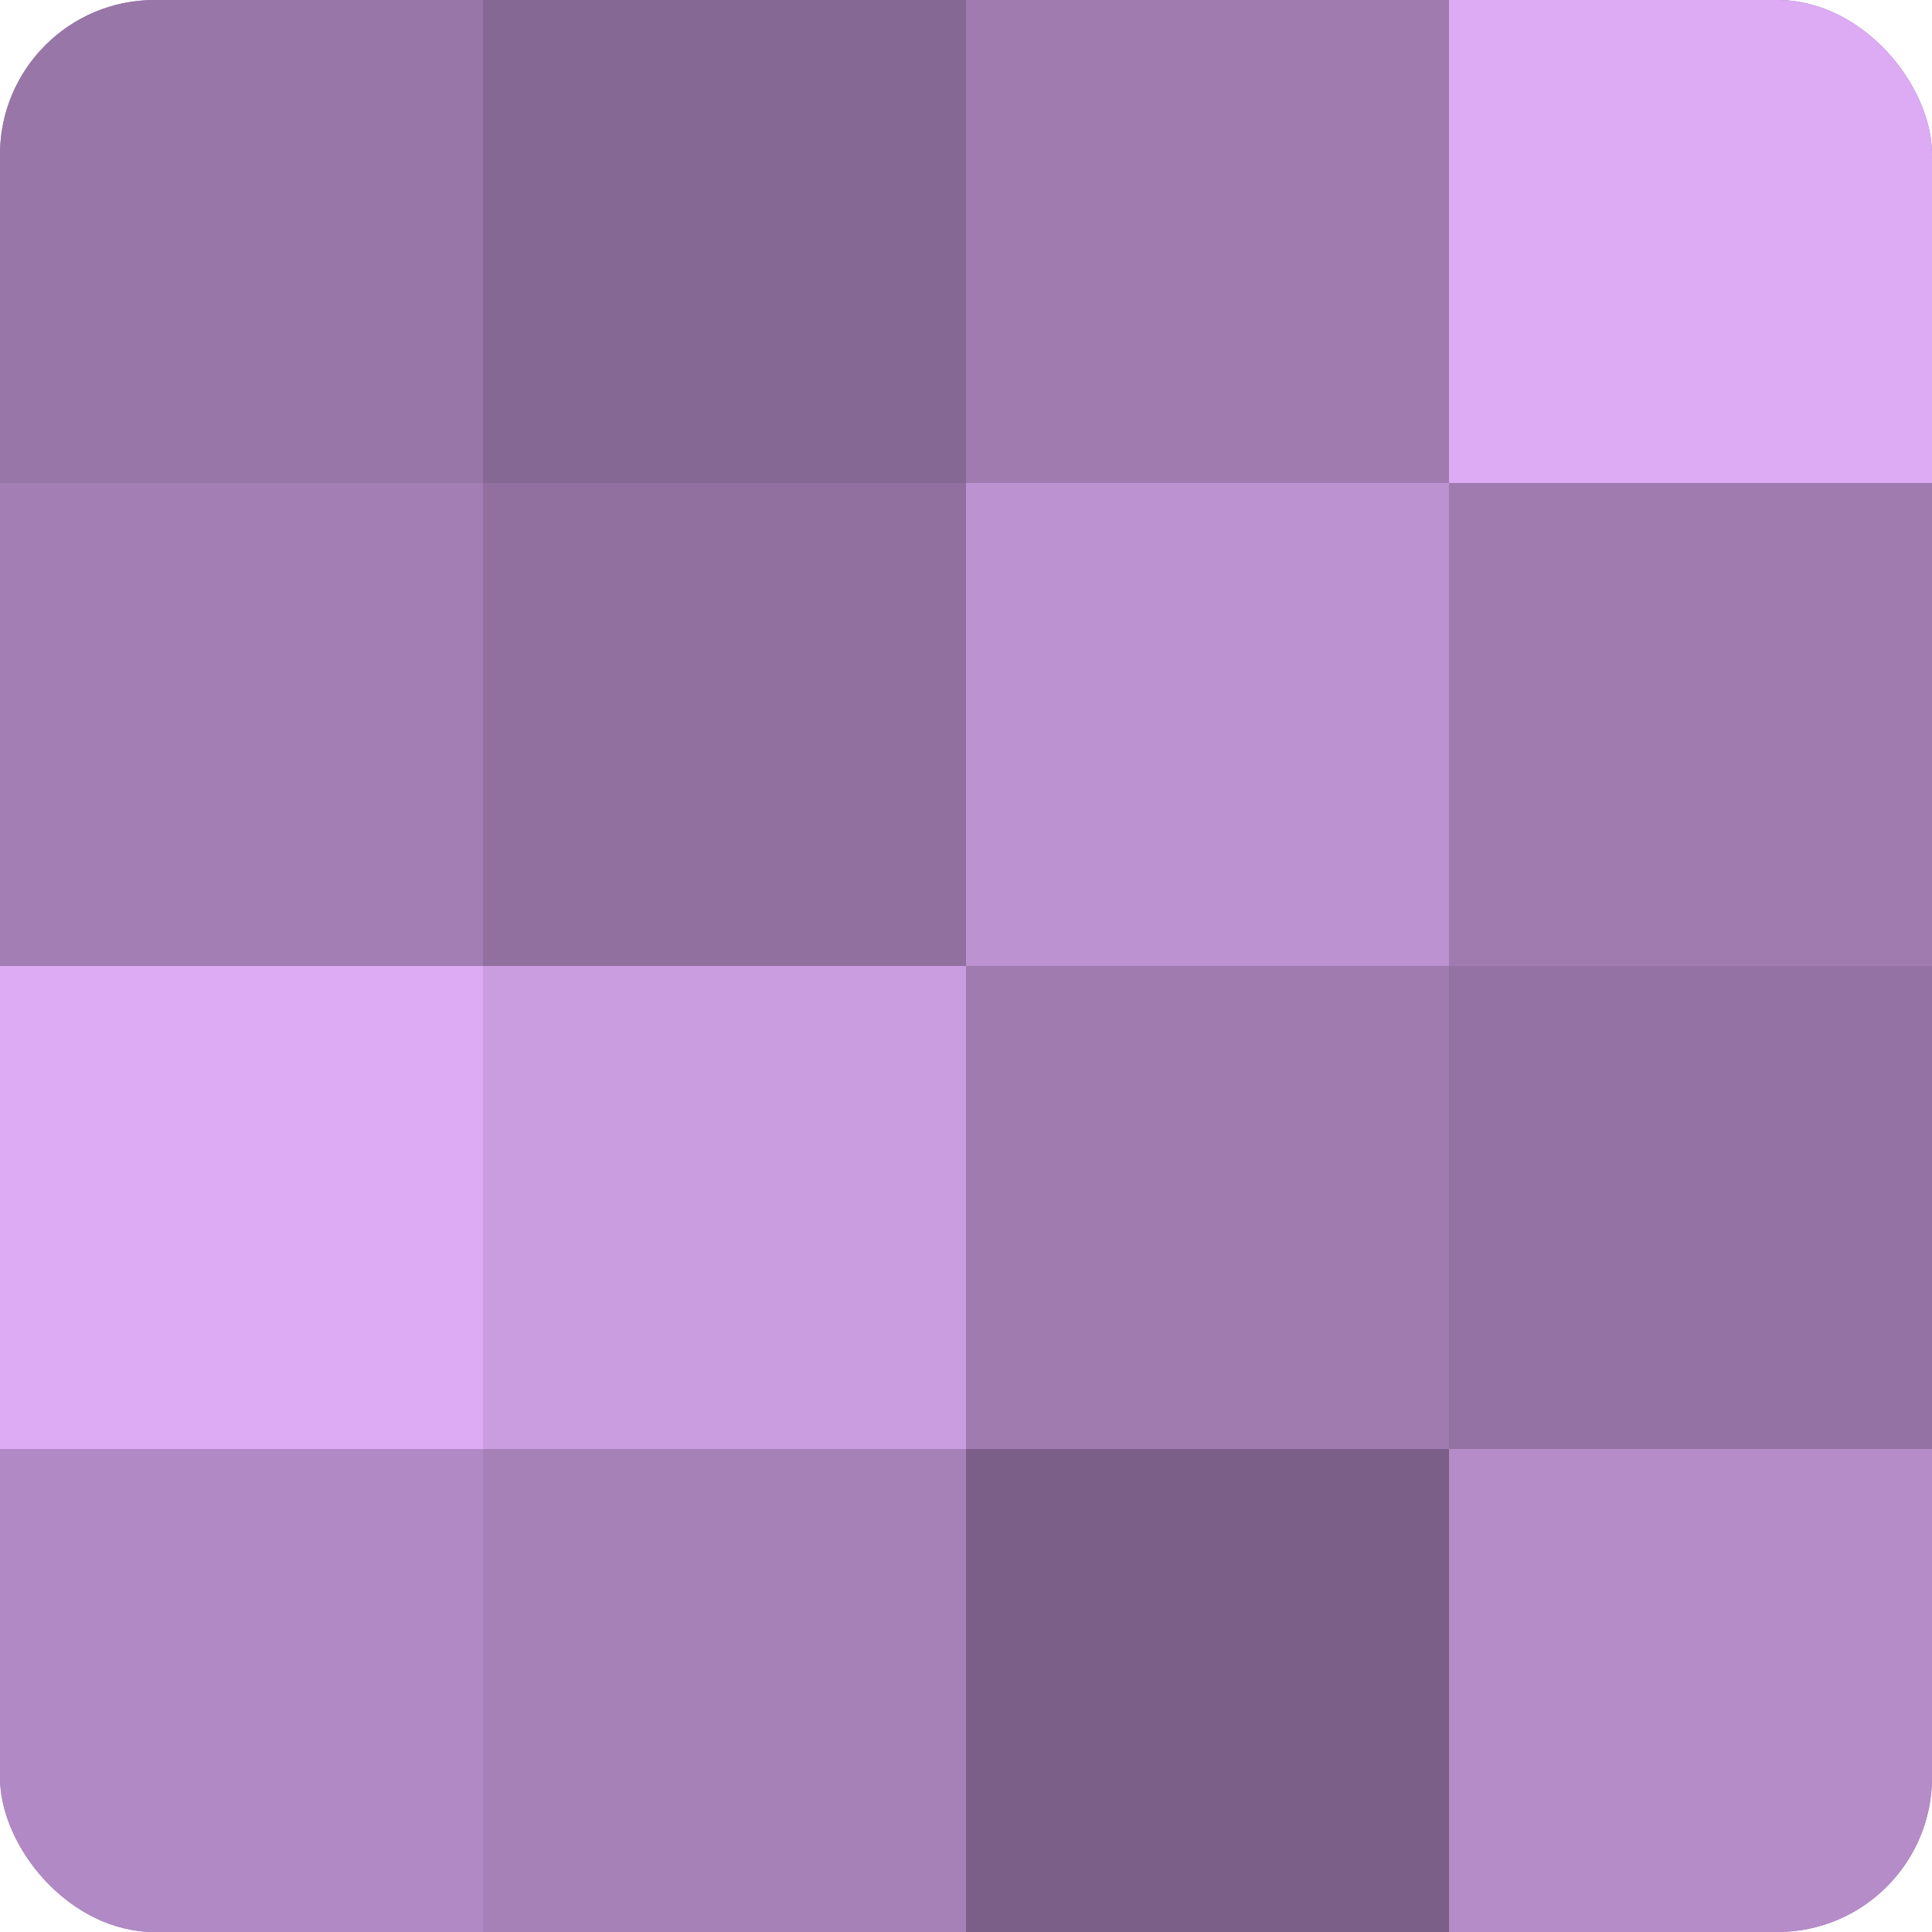
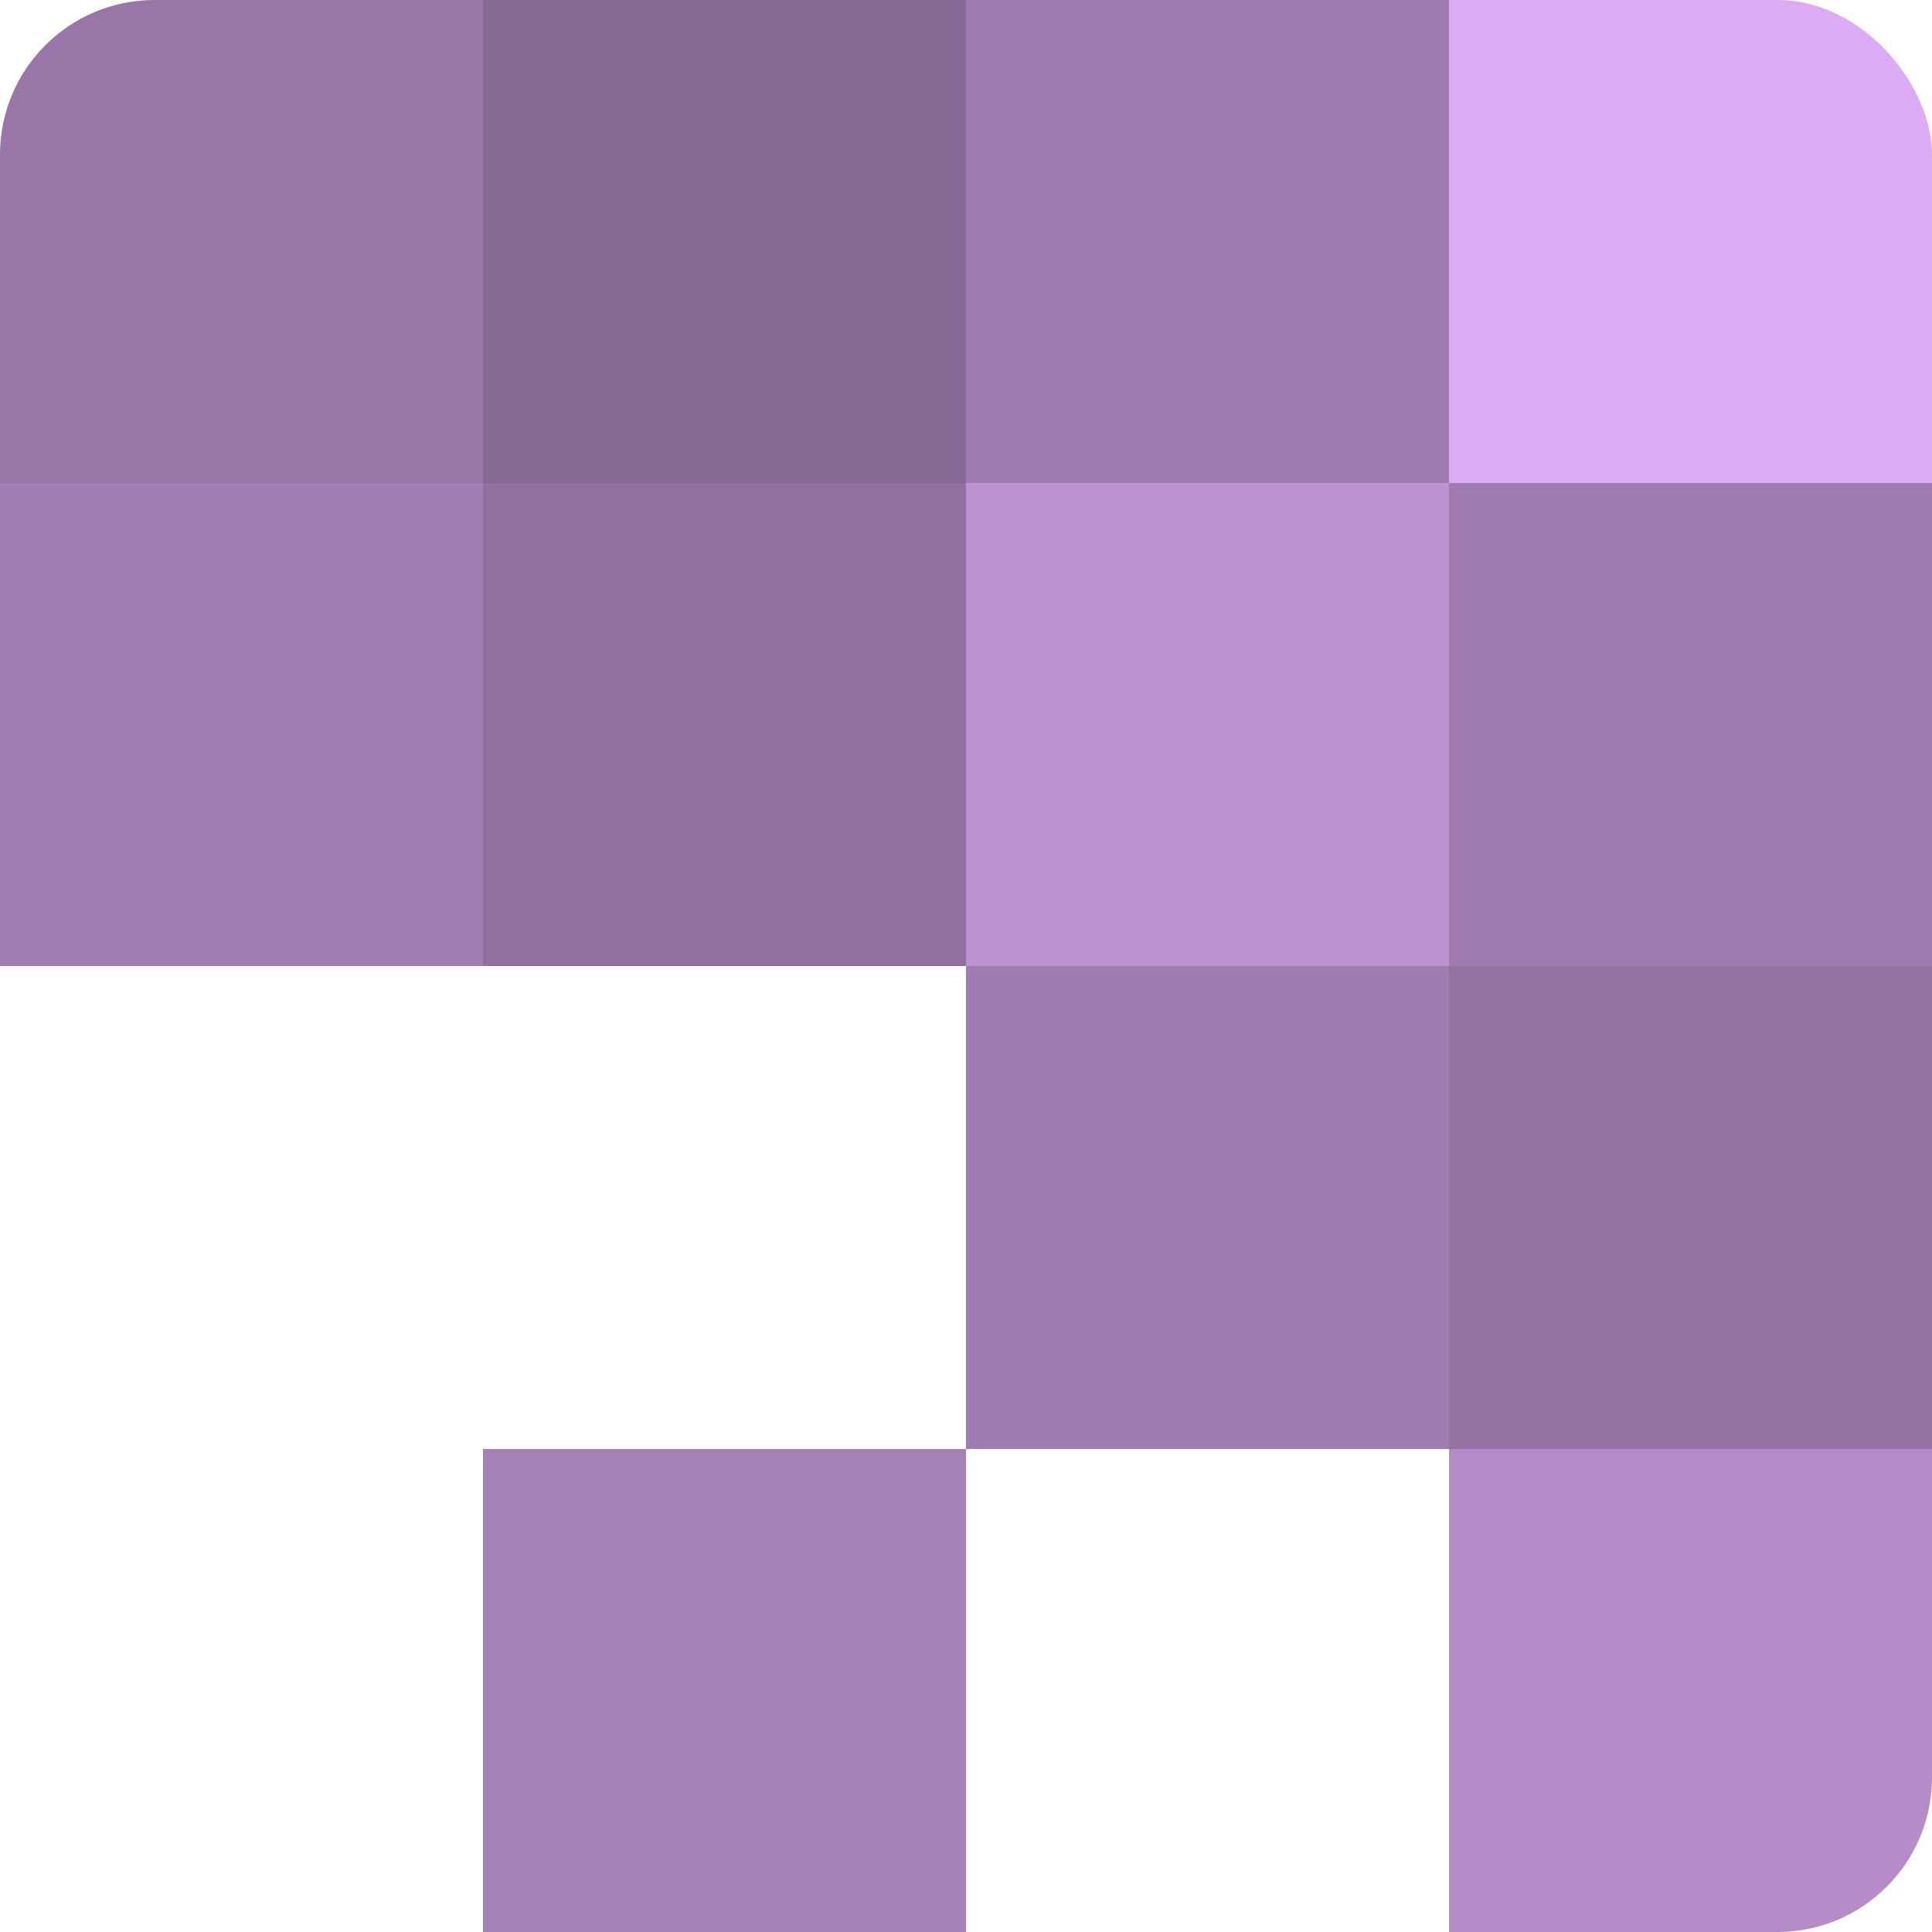
<svg xmlns="http://www.w3.org/2000/svg" width="60" height="60" viewBox="0 0 100 100" preserveAspectRatio="xMidYMid meet">
  <defs>
    <clipPath id="c" width="100" height="100">
      <rect width="100" height="100" rx="8" ry="8" />
    </clipPath>
  </defs>
  <g clip-path="url(#c)">
-     <rect width="100" height="100" fill="#9170a0" />
    <rect width="25" height="25" fill="#9876a8" />
    <rect y="25" width="25" height="25" fill="#a37eb4" />
-     <rect y="50" width="25" height="25" fill="#dcabf4" />
-     <rect y="75" width="25" height="25" fill="#b189c4" />
    <rect x="25" width="25" height="25" fill="#866894" />
    <rect x="25" y="25" width="25" height="25" fill="#9170a0" />
-     <rect x="25" y="50" width="25" height="25" fill="#ca9de0" />
    <rect x="25" y="75" width="25" height="25" fill="#a681b8" />
    <rect x="50" width="25" height="25" fill="#9f7bb0" />
    <rect x="50" y="25" width="25" height="25" fill="#bc92d0" />
    <rect x="50" y="50" width="25" height="25" fill="#9f7bb0" />
-     <rect x="50" y="75" width="25" height="25" fill="#7b5f88" />
    <rect x="75" width="25" height="25" fill="#dcabf4" />
    <rect x="75" y="25" width="25" height="25" fill="#9f7bb0" />
    <rect x="75" y="50" width="25" height="25" fill="#9473a4" />
    <rect x="75" y="75" width="25" height="25" fill="#b58cc8" />
  </g>
</svg>